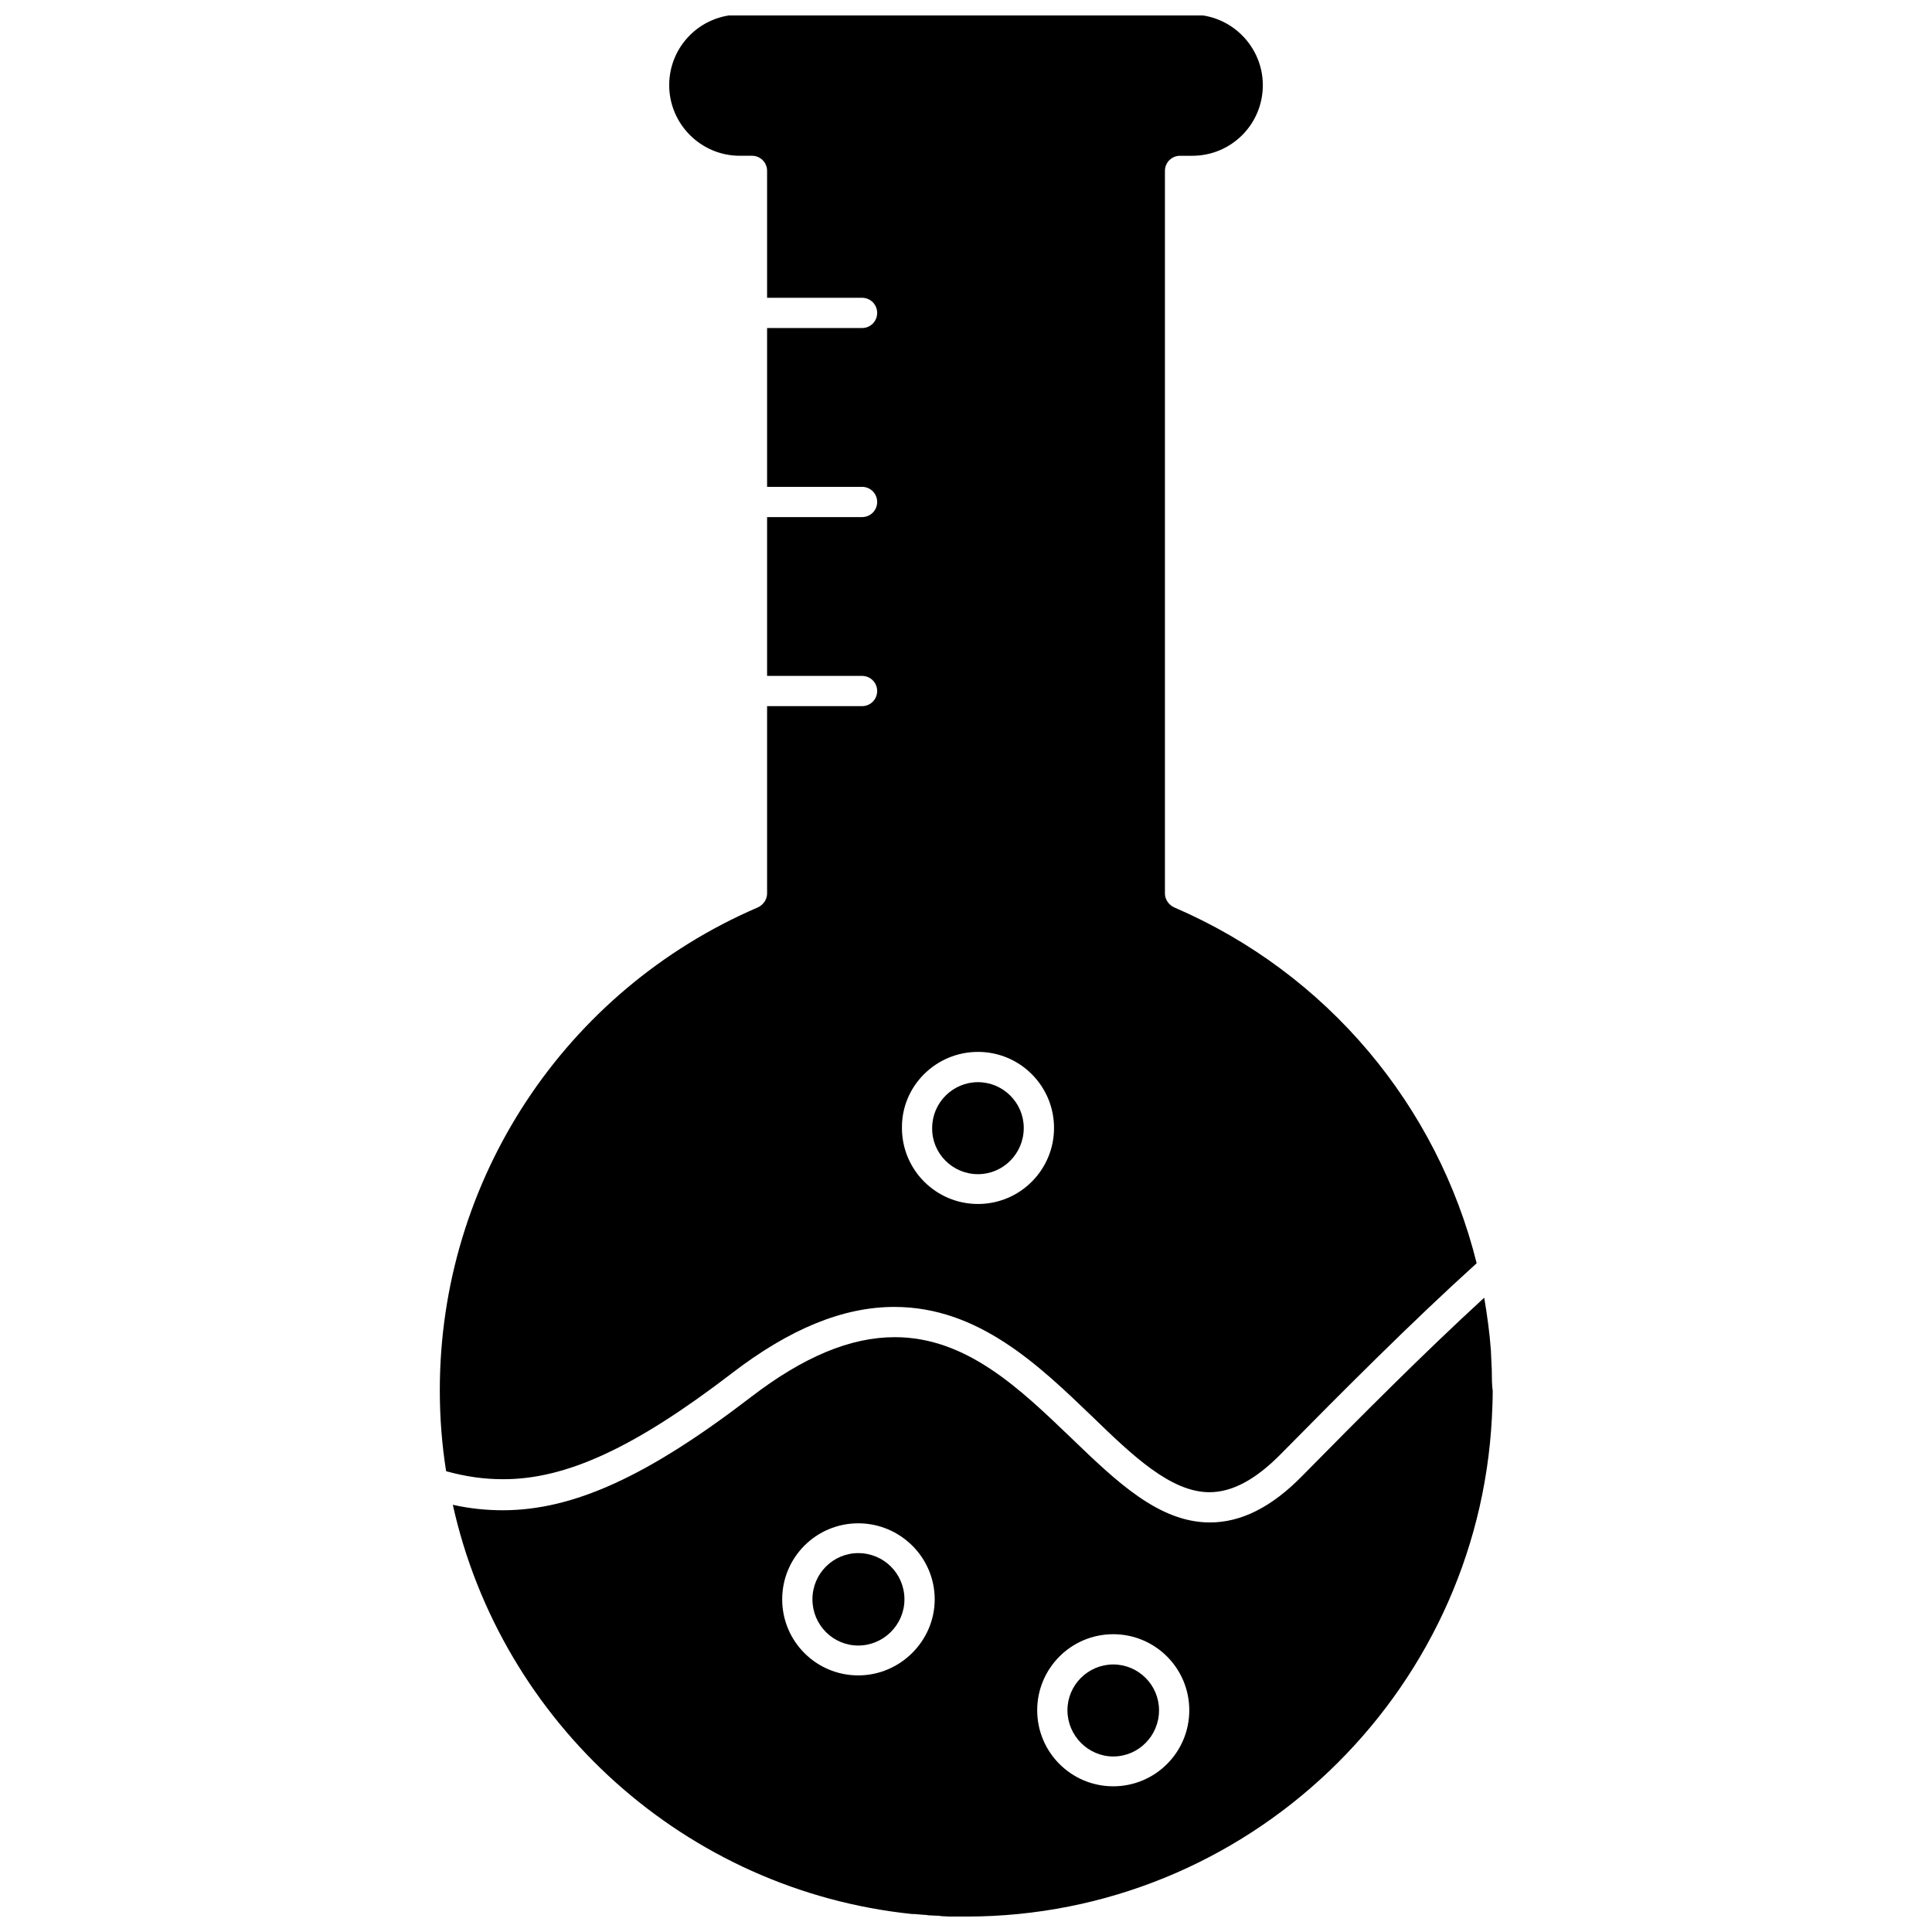
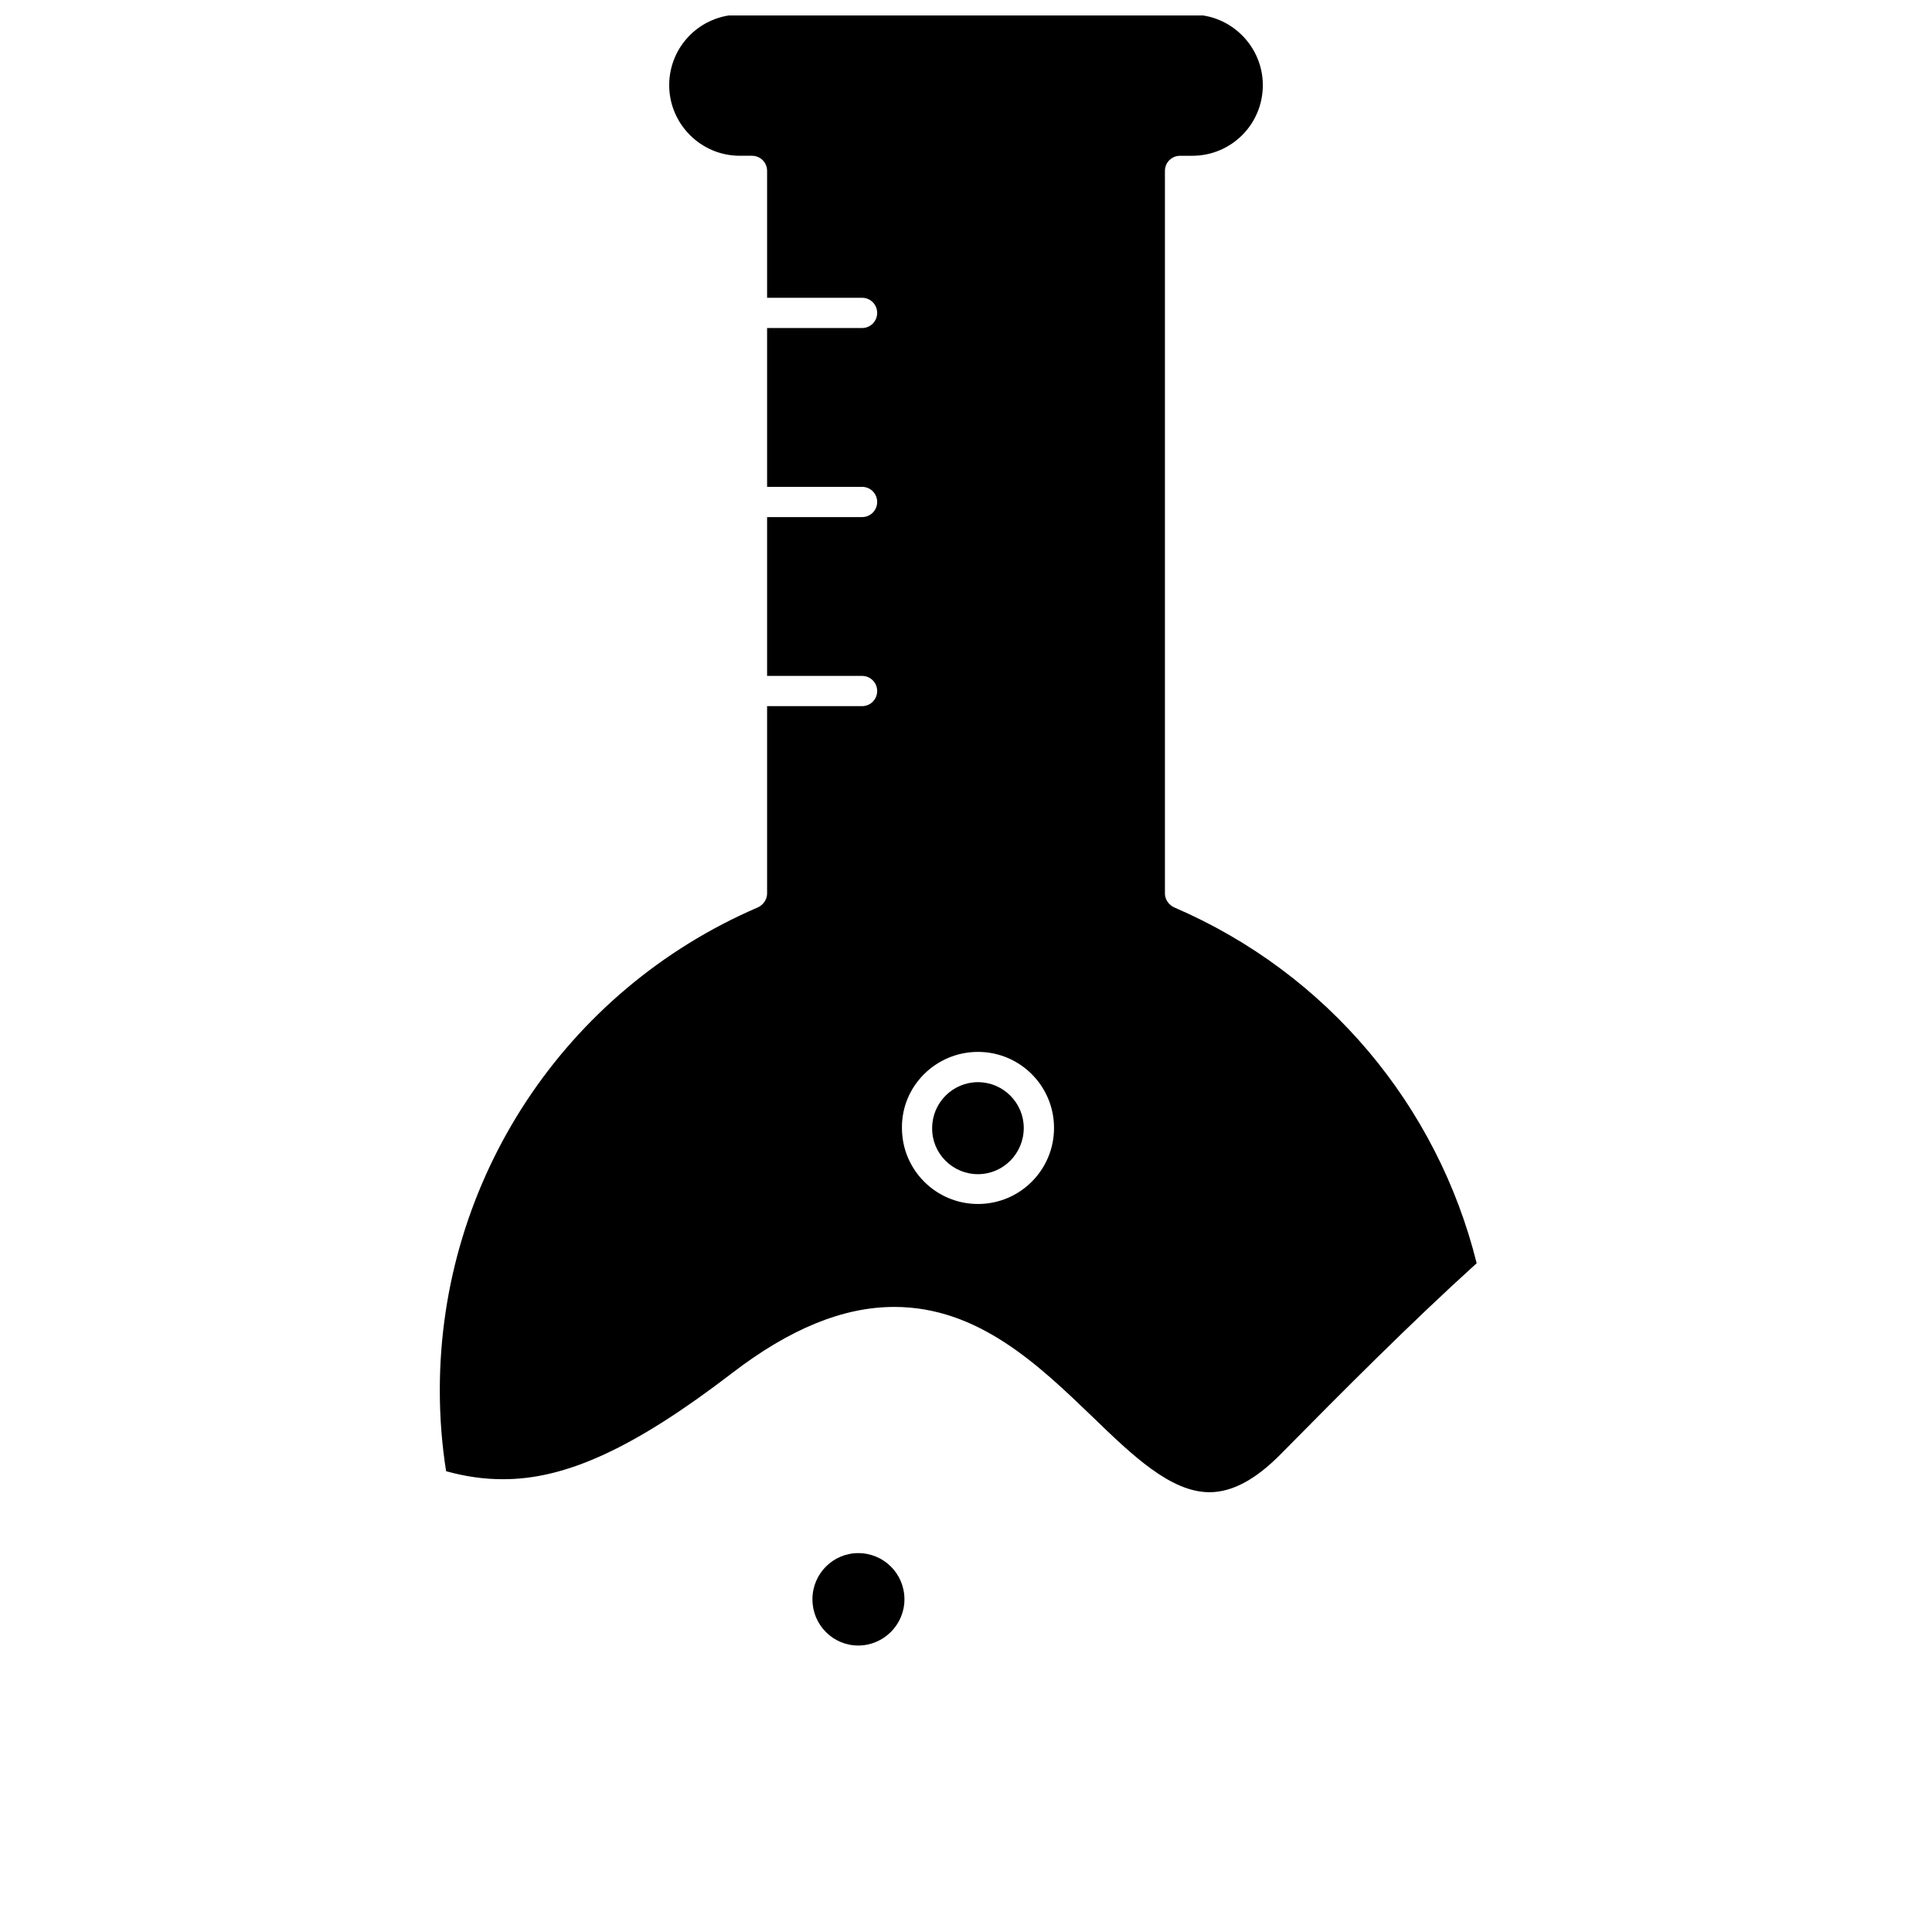
<svg xmlns="http://www.w3.org/2000/svg" width="800px" height="800px" version="1.1" viewBox="144 144 512 512">
  <defs>
    <clipPath id="b">
-       <path d="m260 148.09h276v391.91h-276z" />
+       <path d="m260 148.09h276v391.91h-276" />
    </clipPath>
    <clipPath id="a">
-       <path d="m264 487h276v164.9h-276z" />
-     </clipPath>
+       </clipPath>
  </defs>
-   <path d="m439.02 585.1c-6.68 0-12.137 5.457-12.137 12.137 0 6.68 5.457 12.246 12.137 12.246 6.68 0 12.137-5.457 12.137-12.246 0-6.684-5.457-12.137-12.137-12.137z" />
  <g clip-path="url(#b)">
    <path d="m337.93 507.94c15.363-11.801 29.504-17.59 43.09-17.59 22.27 0 38.301 15.477 52.441 29.059 10.688 10.355 20.82 20.043 31.062 20.043 6.012 0 12.246-3.34 18.926-10.133 16.031-16.254 34.516-34.848 51.883-50.547-10.355-41.641-39.523-76.824-80.164-94.305-1.449-0.668-2.449-2.117-2.449-3.676v-191.5c0-2.227 1.781-4.008 4.008-4.008h3.231c10.355 0 18.703-8.352 18.703-18.703 0-10.242-8.352-18.703-18.703-18.703l-119.91-0.004c-10.355 0-18.703 8.352-18.703 18.703 0 10.242 8.352 18.703 18.703 18.703h3.231c2.227 0 4.008 1.781 4.008 4.008v33.629h25.164c2.227 0 4.008 1.781 4.008 4.008s-1.781 4.008-4.008 4.008h-25.164v42.086h25.164c2.227 0 4.008 1.781 4.008 4.008 0 2.227-1.781 4.008-4.008 4.008h-25.164v42.086h25.164c2.227 0 4.008 1.781 4.008 4.008s-1.781 4.008-4.008 4.008h-25.164v49.656c0 1.559-1.004 3.008-2.449 3.676-51.215 22.047-84.285 72.258-84.285 127.93 0 7.348 0.559 14.473 1.672 21.488 5.234 1.449 10.133 2.117 14.918 2.117 16.812 0.109 35.07-8.352 60.789-28.059zm65.246-85.176c11.133 0 20.152 9.02 20.152 20.152 0 11.133-9.02 20.152-20.152 20.152s-20.152-9.02-20.152-20.152c-0.113-11.133 9.02-20.152 20.152-20.152z" />
  </g>
  <path d="m371.44 555.59c-6.68 0-12.137 5.457-12.137 12.246 0 6.793 5.457 12.246 12.137 12.246 6.68 0 12.246-5.457 12.246-12.246 0-6.789-5.457-12.246-12.246-12.246z" />
  <g clip-path="url(#a)">
    <path d="m539.34 507.72v-0.668c-0.113-1.559-0.113-3.231-0.223-4.789v-0.223c-0.336-4.789-1.004-9.465-1.781-14.141-16.145 14.809-33.18 31.953-48.098 47.098-8.238 8.461-16.367 12.469-24.605 12.469-13.473 0-24.719-10.801-36.629-22.27-13.695-13.137-27.836-26.832-46.875-26.832-11.801 0-24.273 5.234-38.188 15.922-27.277 20.934-46.984 29.949-65.691 29.949-4.344 0-8.797-0.445-13.25-1.449 12.805 57.785 61.684 102.21 121.7 108.45h0.559c0.891 0.113 1.781 0.113 2.672 0.223 0.336 0 0.668 0 1.004 0.113 0.781 0 1.559 0.113 2.34 0.113 0.336 0 0.781 0 1.113 0.113 0.781 0 1.559 0.113 2.227 0.113h1.113 3.231 0.113c74.484 0 135.5-58.676 139.29-132.16 0.113-2.34 0.223-4.789 0.223-7.125-0.234-1.785-0.234-3.344-0.234-4.902zm-167.9 80.277c-11.133 0-20.152-9.02-20.152-20.152s9.02-20.152 20.152-20.152c11.133 0 20.266 9.02 20.266 20.152-0.004 11.02-9.133 20.152-20.266 20.152zm67.582 29.391c-11.133 0-20.152-9.02-20.152-20.152s9.02-20.152 20.152-20.152c11.133 0 20.152 9.02 20.152 20.152 0 11.137-9.02 20.152-20.152 20.152z" />
  </g>
  <path d="m403.17 455.17c6.68 0 12.137-5.457 12.137-12.246 0-6.68-5.457-12.137-12.137-12.137s-12.137 5.457-12.137 12.137c-0.109 6.68 5.344 12.246 12.137 12.246z" />
</svg>